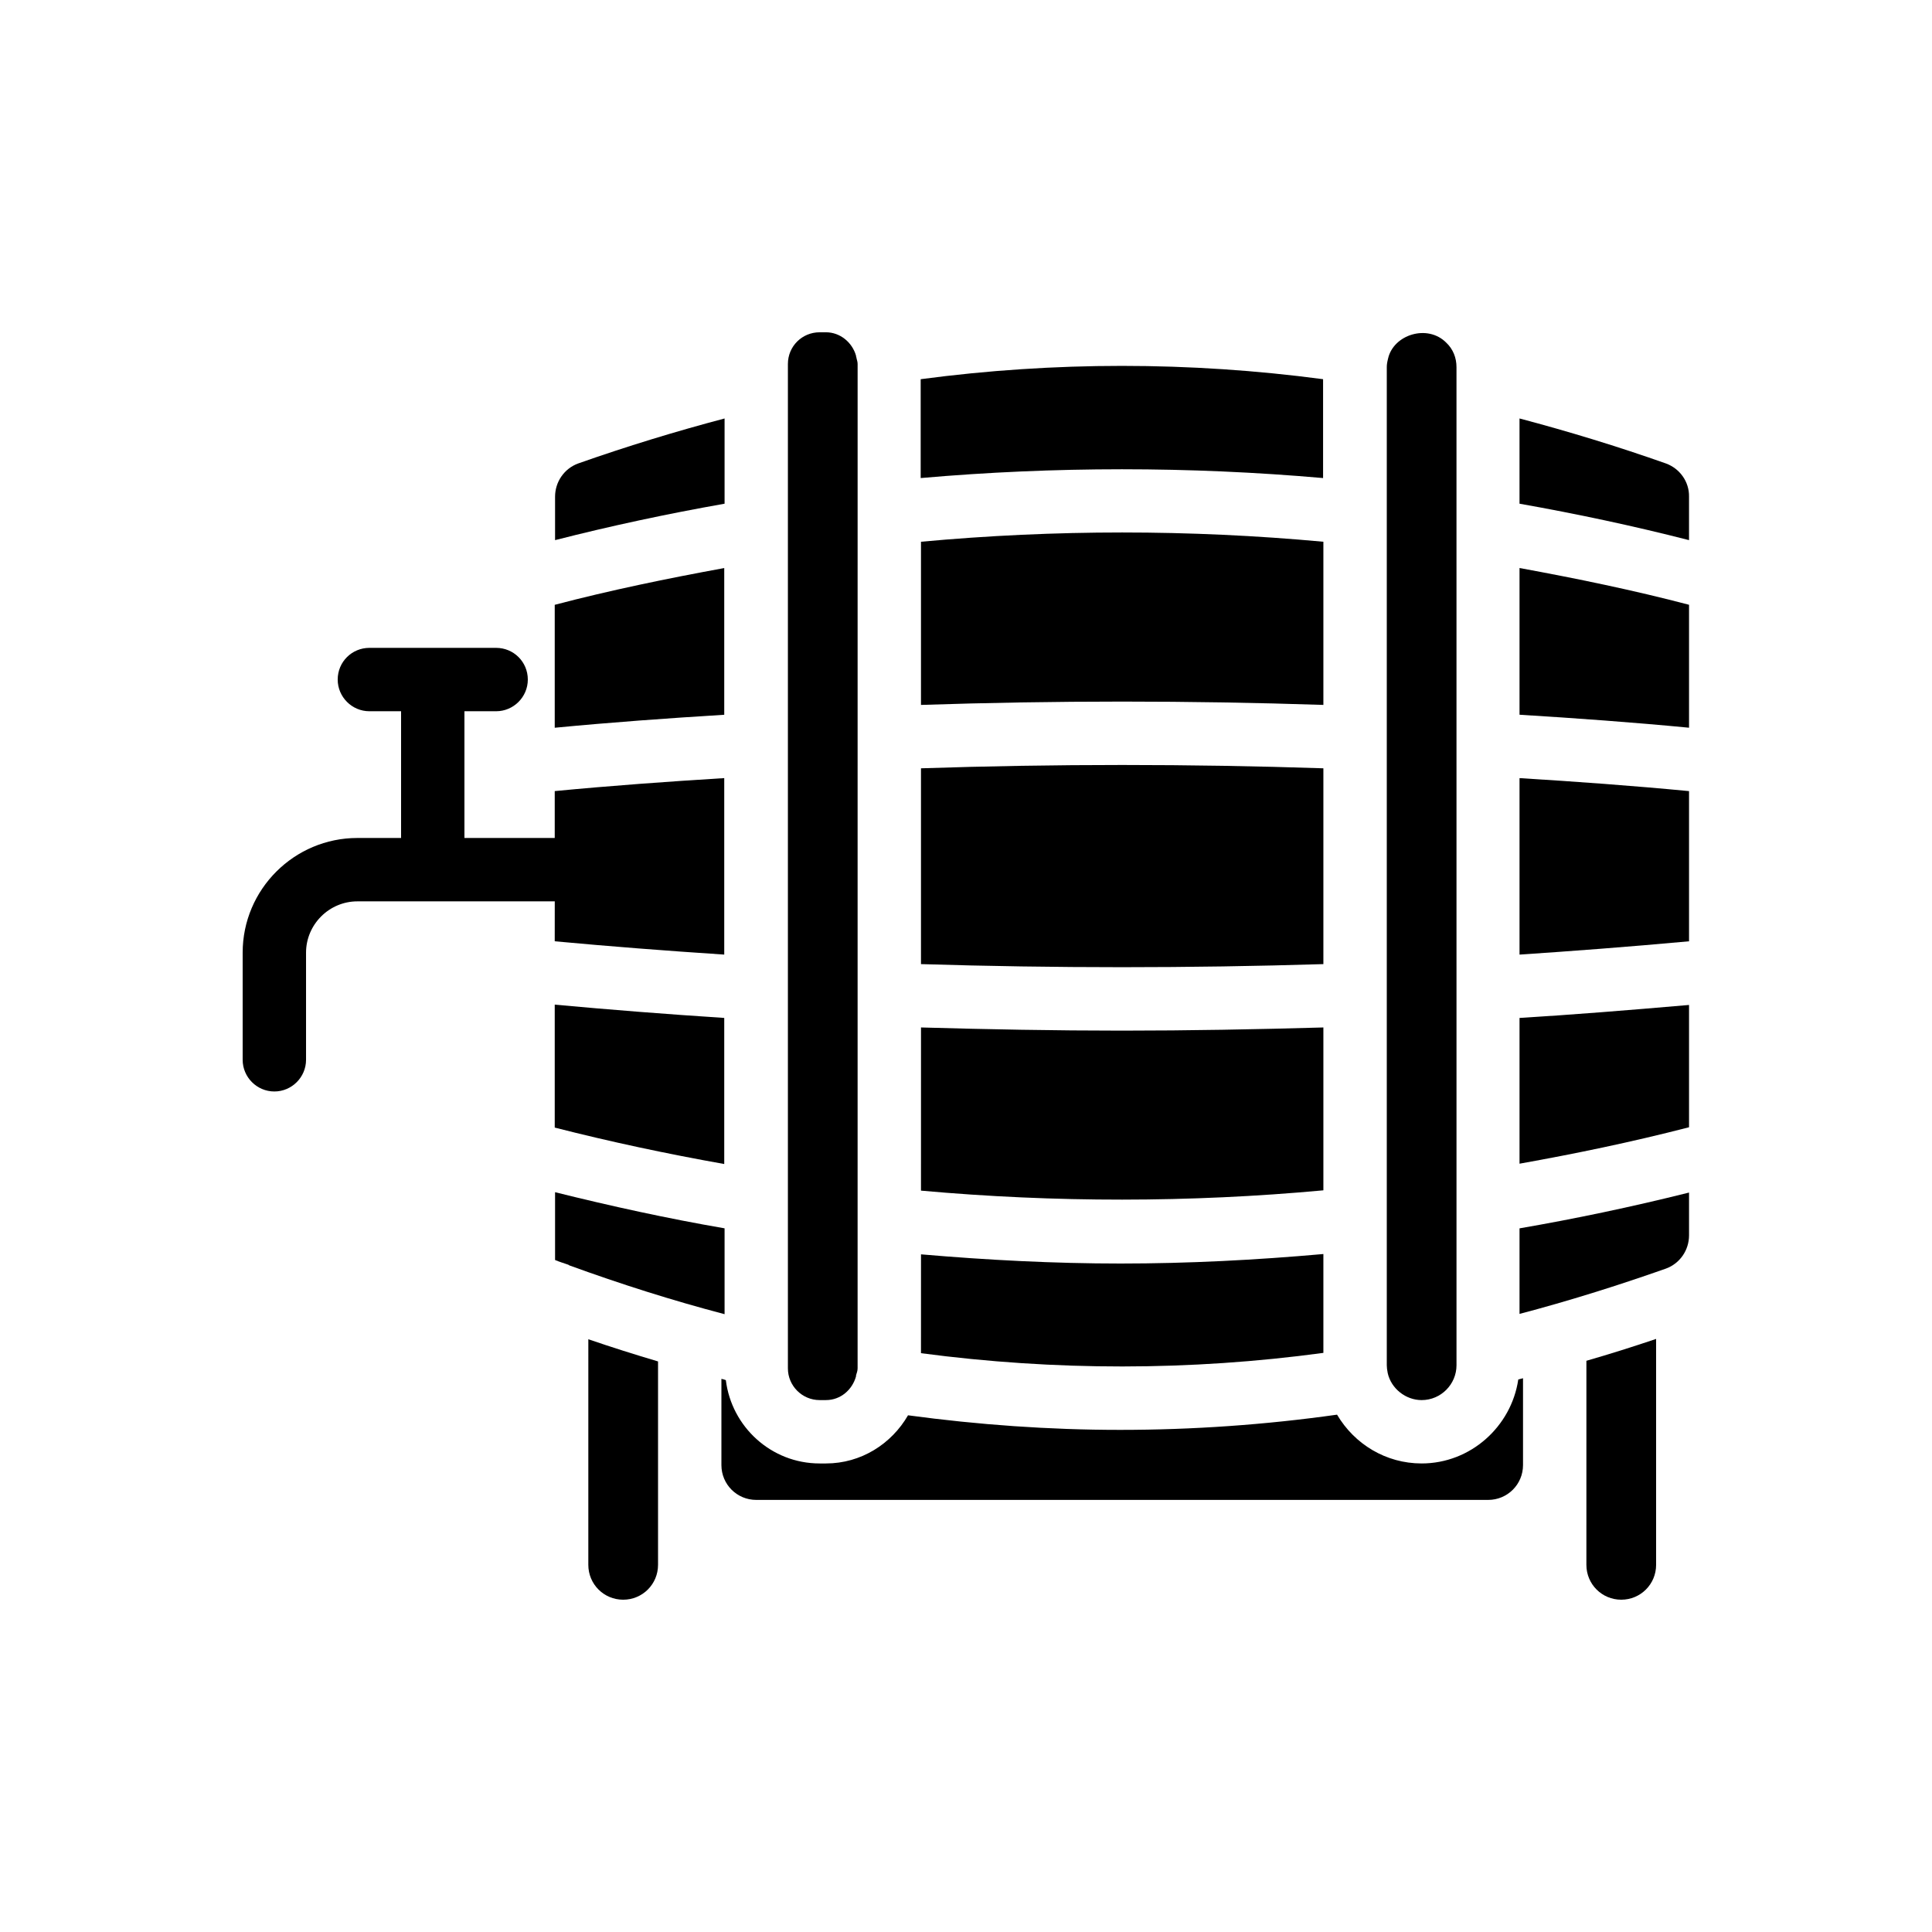
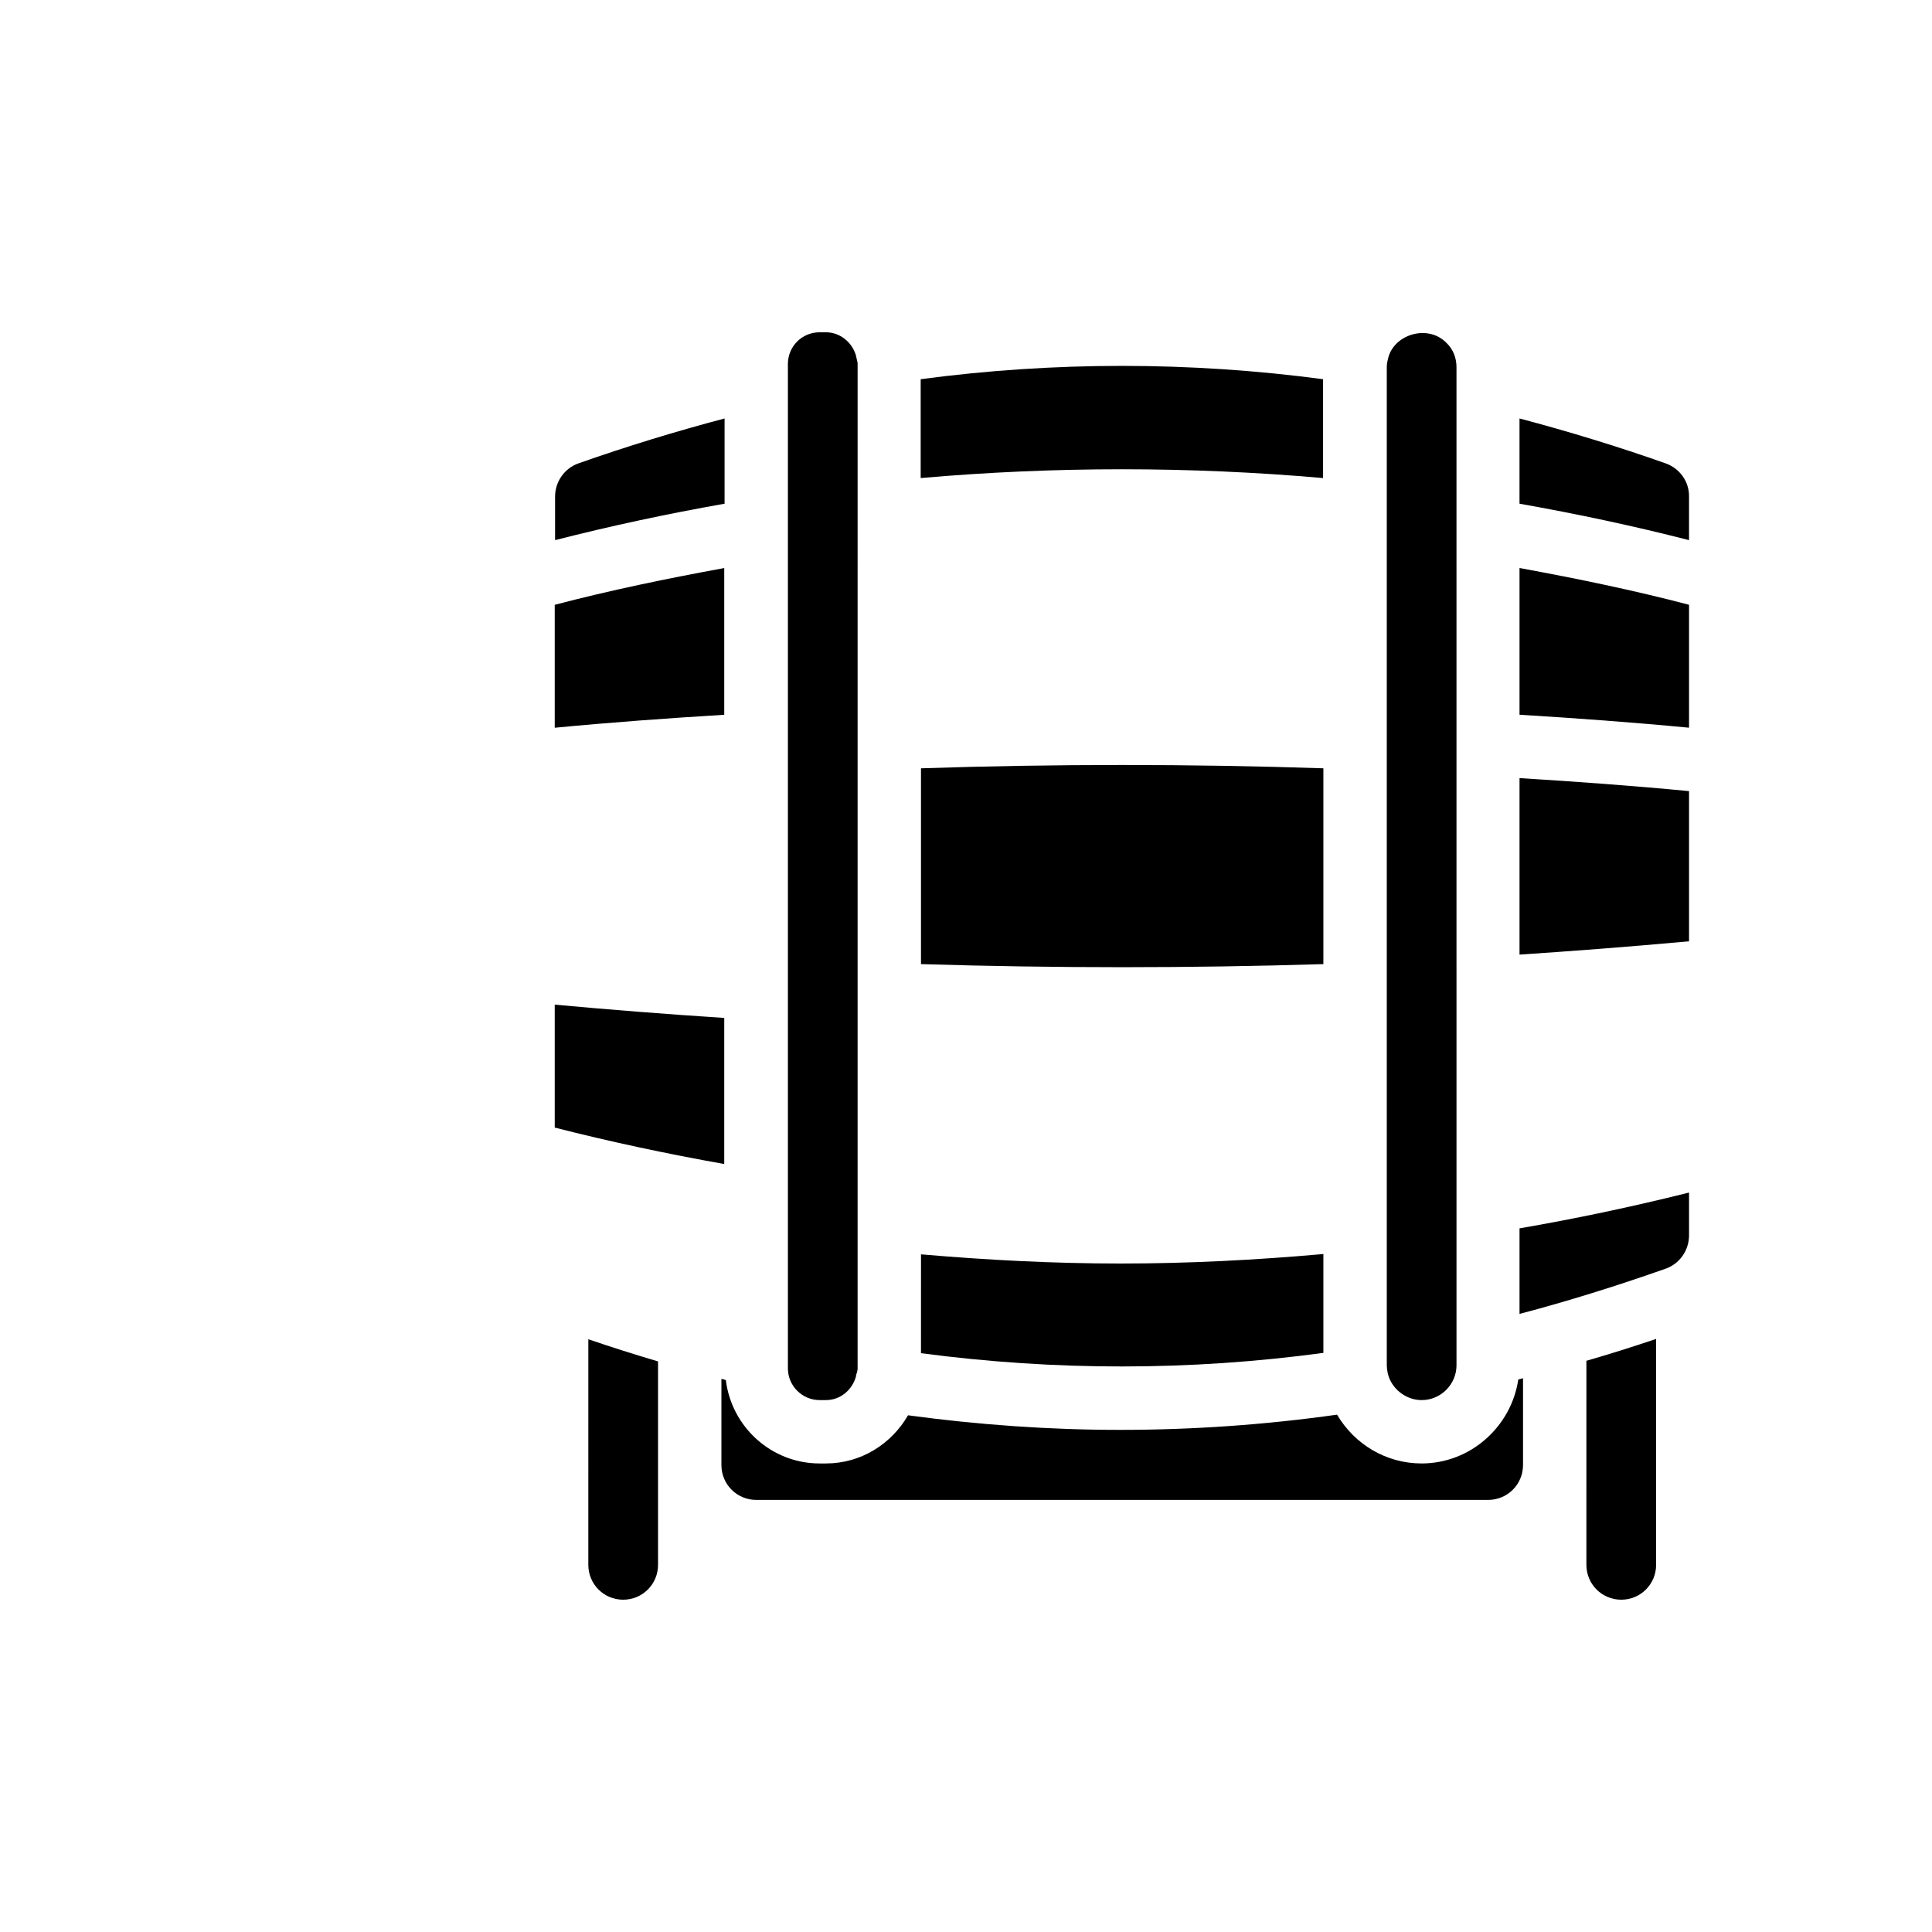
<svg xmlns="http://www.w3.org/2000/svg" fill="#000000" width="800px" height="800px" version="1.1" viewBox="144 144 512 512">
  <g>
    <path d="m291.01 442.82c14.777 3.777 29.809 6.969 44.922 9.656v-38.711c-15.449-1.008-30.398-2.184-44.922-3.527z" />
    <path d="m291.01 336.86c14.863-1.426 29.895-2.519 44.922-3.441v-38.879c-15.113 2.769-30.23 5.879-44.922 9.742z" />
-     <path d="m336.02 469.52c-15.113-2.602-30.062-5.879-44.922-9.574v17.969c1.176 0.504 2.352 0.84 3.527 1.258 0.082 0.082 0.168 0.082 0.25 0.168 13.602 4.953 27.375 9.32 41.145 12.93z" />
    <path d="m336.02 254.9c-13.016 3.441-25.945 7.391-38.793 11.922-3.695 1.344-6.129 4.871-6.129 8.816v11.504c14.777-3.777 29.727-6.969 44.922-9.656z" />
-     <path d="m291.01 393.45c14.441 1.344 29.559 2.519 44.922 3.527v-46.77c-15.031 0.922-30.062 2.016-44.922 3.441v12.426h-23.93v-33.586h8.398c4.617 0 8.398-3.777 8.398-8.398 0-4.703-3.777-8.398-8.398-8.398h-33.586c-4.617 0-8.398 3.695-8.398 8.398 0 4.617 3.777 8.398 8.398 8.398h8.398v33.586h-11.586c-16.711 0-30.398 13.602-30.398 30.398v28.383c0 4.617 3.777 8.398 8.398 8.398 4.617 0 8.398-3.777 8.398-8.398v-28.383c0-7.473 6.129-13.602 13.602-13.602h52.312z" />
    <path d="m362.88 232.06h-1.68c-4.617 0-8.398 3.695-8.398 8.398v266.18c0 4.617 3.777 8.398 8.398 8.398h1.68c3.863 0 6.969-2.688 7.977-6.297v-0.082-0.168c0.168-0.586 0.418-1.176 0.418-1.848l0.004-266.19c0-0.672-0.25-1.176-0.336-1.762 0-0.082-0.082-0.168-0.082-0.25v-0.168c-1.008-3.527-4.199-6.215-7.981-6.215z" />
-     <path d="m388.07 330.81c35.434-1.176 71.207-1.176 106.64 0v-43.242c-35.434-3.273-71.207-3.273-106.64 0z" />
    <path d="m494.63 270.69v-26.199c-35.434-4.703-71.207-4.703-106.64 0v26.199c35.438-3.106 71.207-3.106 106.64 0z" />
    <path d="m388.07 399.5c35.352 1.09 71.121 1.09 106.64 0v-51.891c-35.434-1.176-71.207-1.176-106.64 0z" />
-     <path d="m388.07 459.53c35.434 3.191 71.207 3.191 106.64-0.082v-43.16c-17.801 0.504-35.602 0.84-53.402 0.84s-35.602-0.336-53.234-0.84z" />
    <path d="m388.07 502.61c35.52 4.703 71.289 4.703 106.64-0.082v-26.199c-17.887 1.594-35.77 2.519-53.738 2.519-17.719 0-35.352-0.922-52.898-2.434z" />
    <path d="m520.75 515.04c5.121 0 9.238-4.199 9.238-9.238l-0.004-264.5c0-2.519-0.922-4.785-2.688-6.465-4.953-5.039-14.023-2.184-15.449 4.199-0.25 1.008-0.336 1.594-0.336 2.266v264.5c0 0.586 0.082 1.258 0.25 2.098 0.926 4.117 4.789 7.141 8.988 7.141z" />
    <path d="m564.41 558.7c0 5.121 4.113 9.238 9.238 9.238 5.121 0 9.238-4.113 9.238-9.238v-59.871c-6.215 2.098-12.344 4.031-18.473 5.793z" />
    <path d="m585.48 266.82c-12.848-4.535-25.777-8.48-38.793-11.922v22.586c15.199 2.688 30.145 5.879 44.922 9.656v-11.504c0.086-3.945-2.434-7.473-6.129-8.816z" />
-     <path d="m546.69 452.39c14.527-2.602 29.305-5.625 44.922-9.656v-32.41c-16.457 1.426-31.152 2.602-44.922 3.441z" />
    <path d="m546.69 492.2c12.762-3.359 25.695-7.391 38.793-12.008 3.695-1.344 6.129-4.871 6.129-8.816v-11.336c-15.449 3.863-30.312 6.969-44.922 9.488z" />
    <path d="m546.69 333.41c15.031 0.922 30.062 2.016 44.922 3.441v-32.578c-14.695-3.863-29.809-6.969-44.922-9.742z" />
    <path d="m546.69 396.98c13.77-0.922 28.383-2.016 44.922-3.527v-39.801c-14.863-1.426-29.895-2.519-44.922-3.441z" />
    <path d="m520.75 531.83c-9.488 0-17.801-5.121-22.418-12.93-19.062 2.688-38.289 4.031-57.52 4.031-18.727 0-37.535-1.344-56.176-3.863-4.367 7.559-12.426 12.762-21.746 12.762h-1.68c-12.848 0-23.344-9.742-24.855-22.082-0.418-0.168-0.754-0.25-1.176-0.336v22.84c0 5.121 4.113 9.238 9.238 9.238h193.96c5.121 0 9.238-4.113 9.238-9.238v-23.008c-0.418 0.082-0.84 0.25-1.258 0.336-1.852 12.512-12.684 22.25-25.613 22.25z" />
    <path d="m299.91 558.7c0 5.121 4.113 9.238 9.238 9.238 5.121 0 9.238-4.113 9.238-9.238v-53.906c-6.215-1.848-12.344-3.777-18.473-5.879z" />
  </g>
</svg>